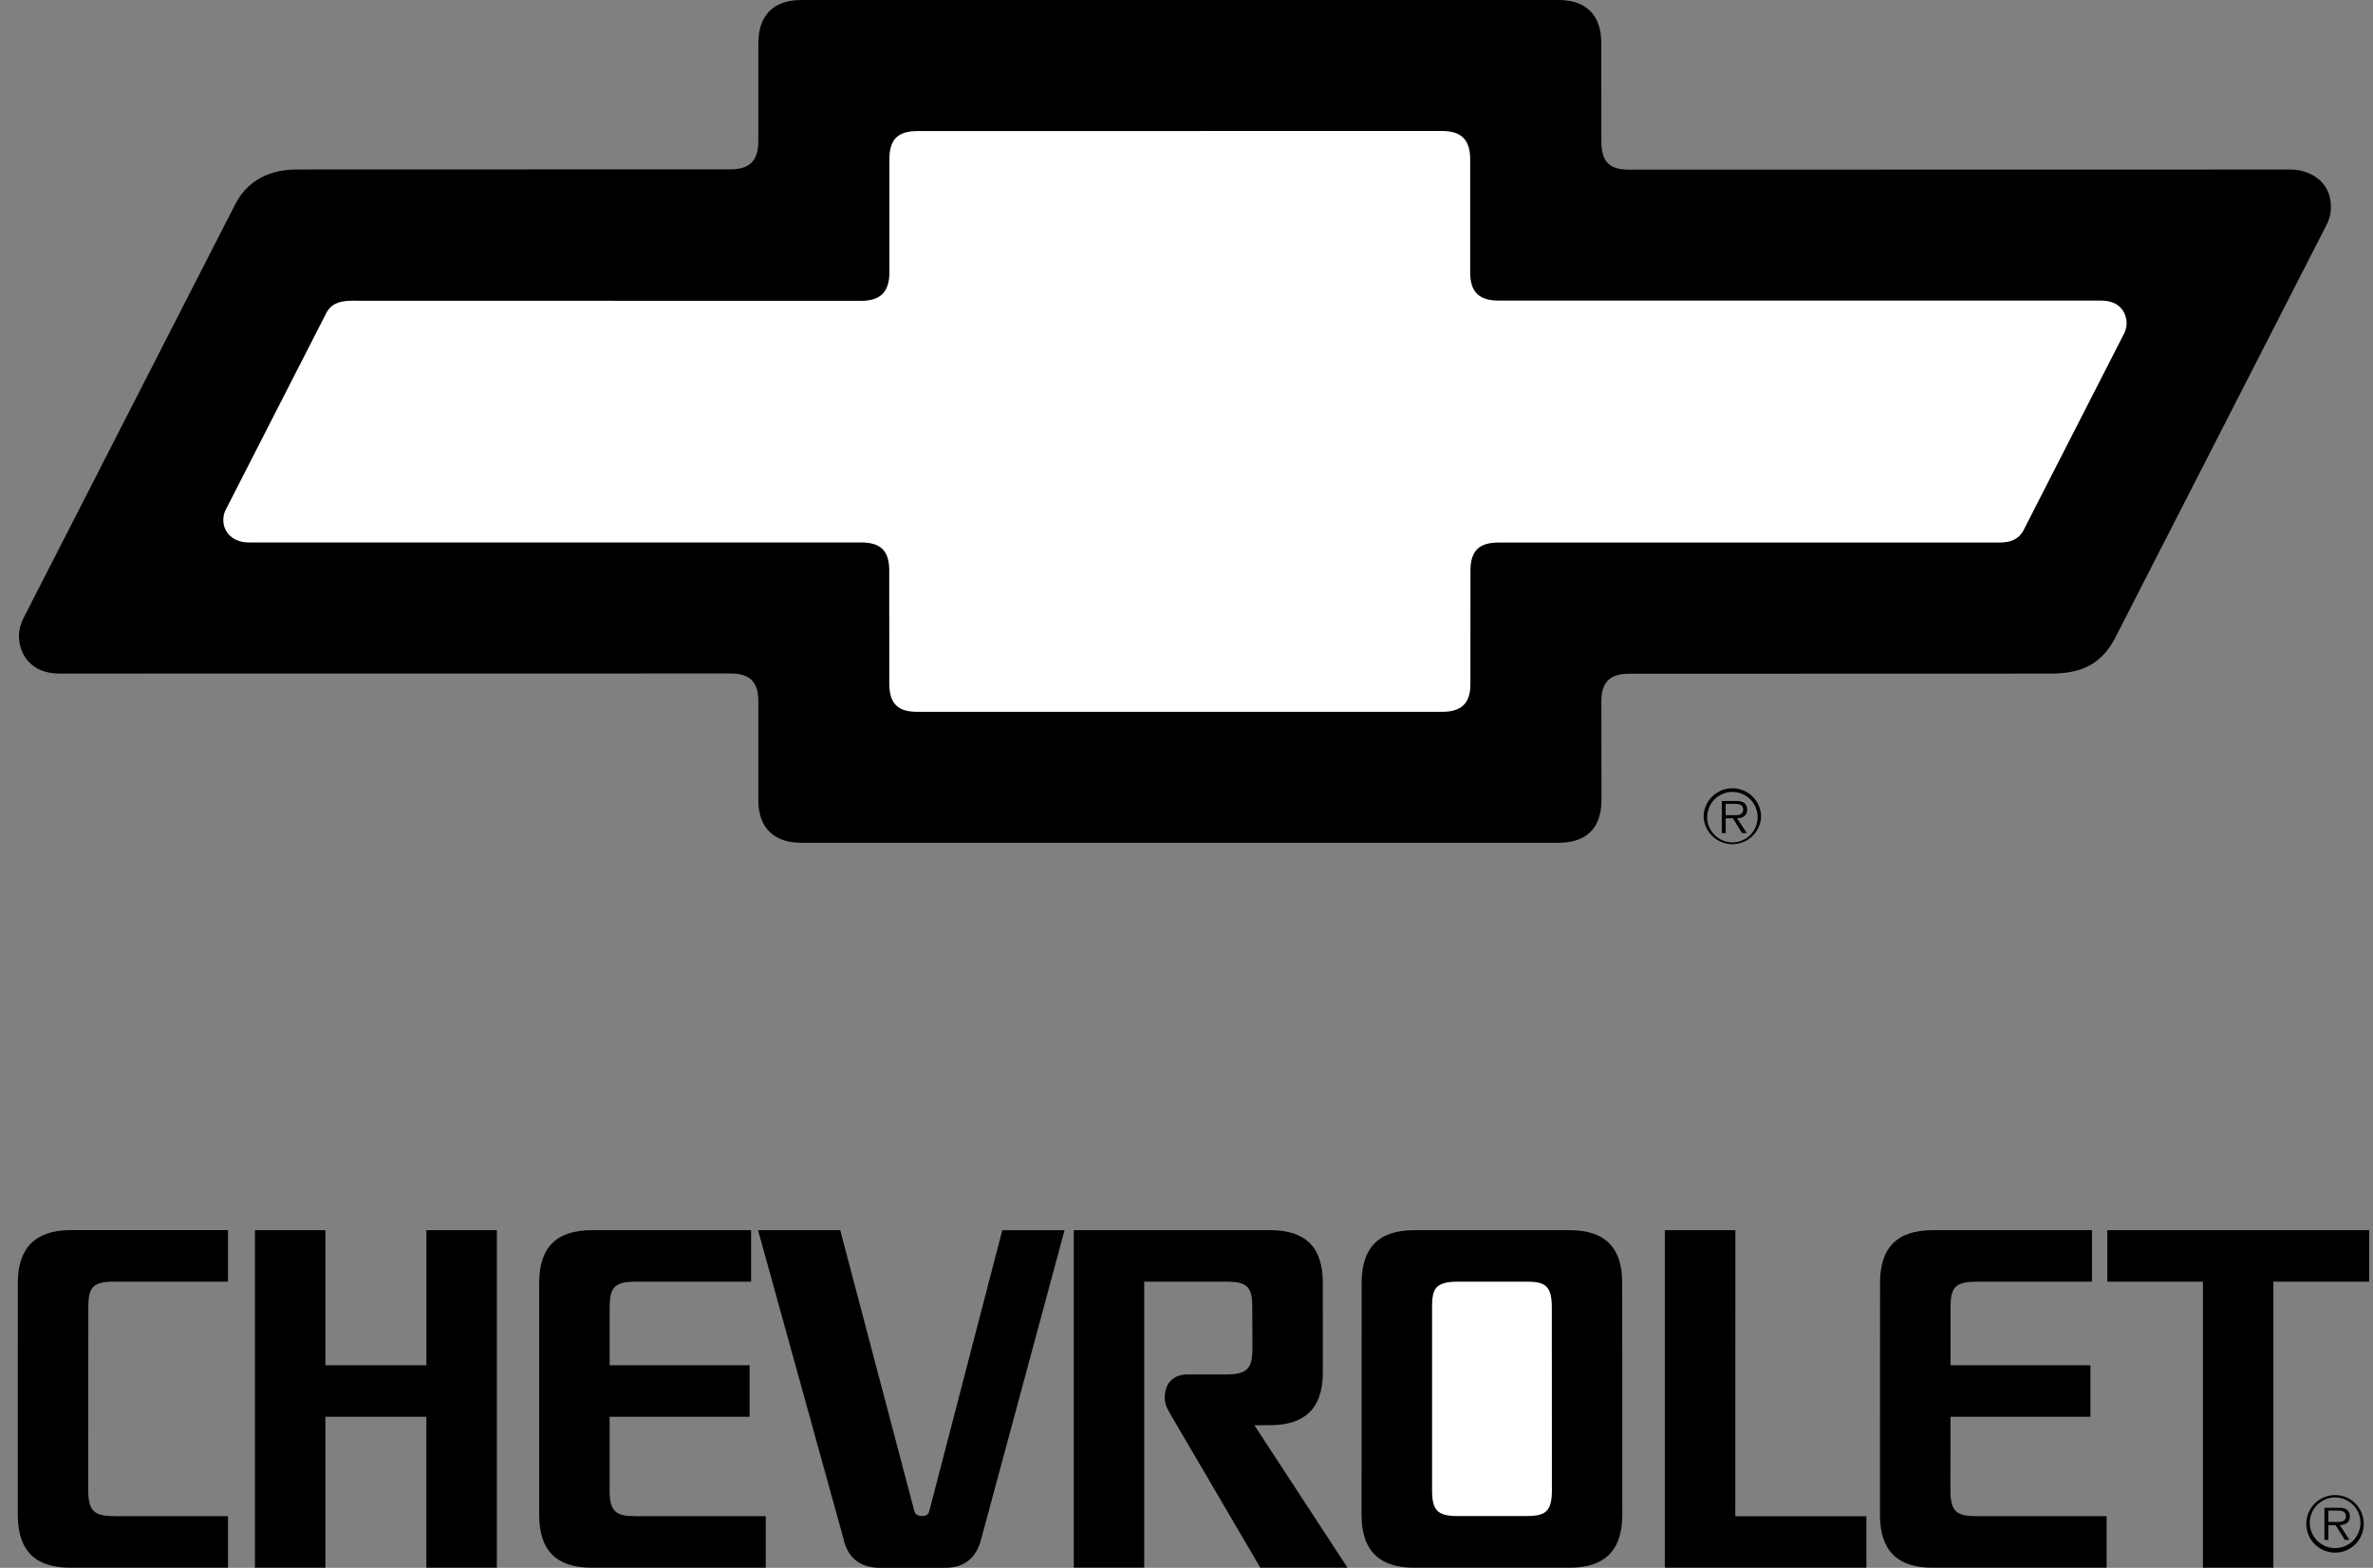
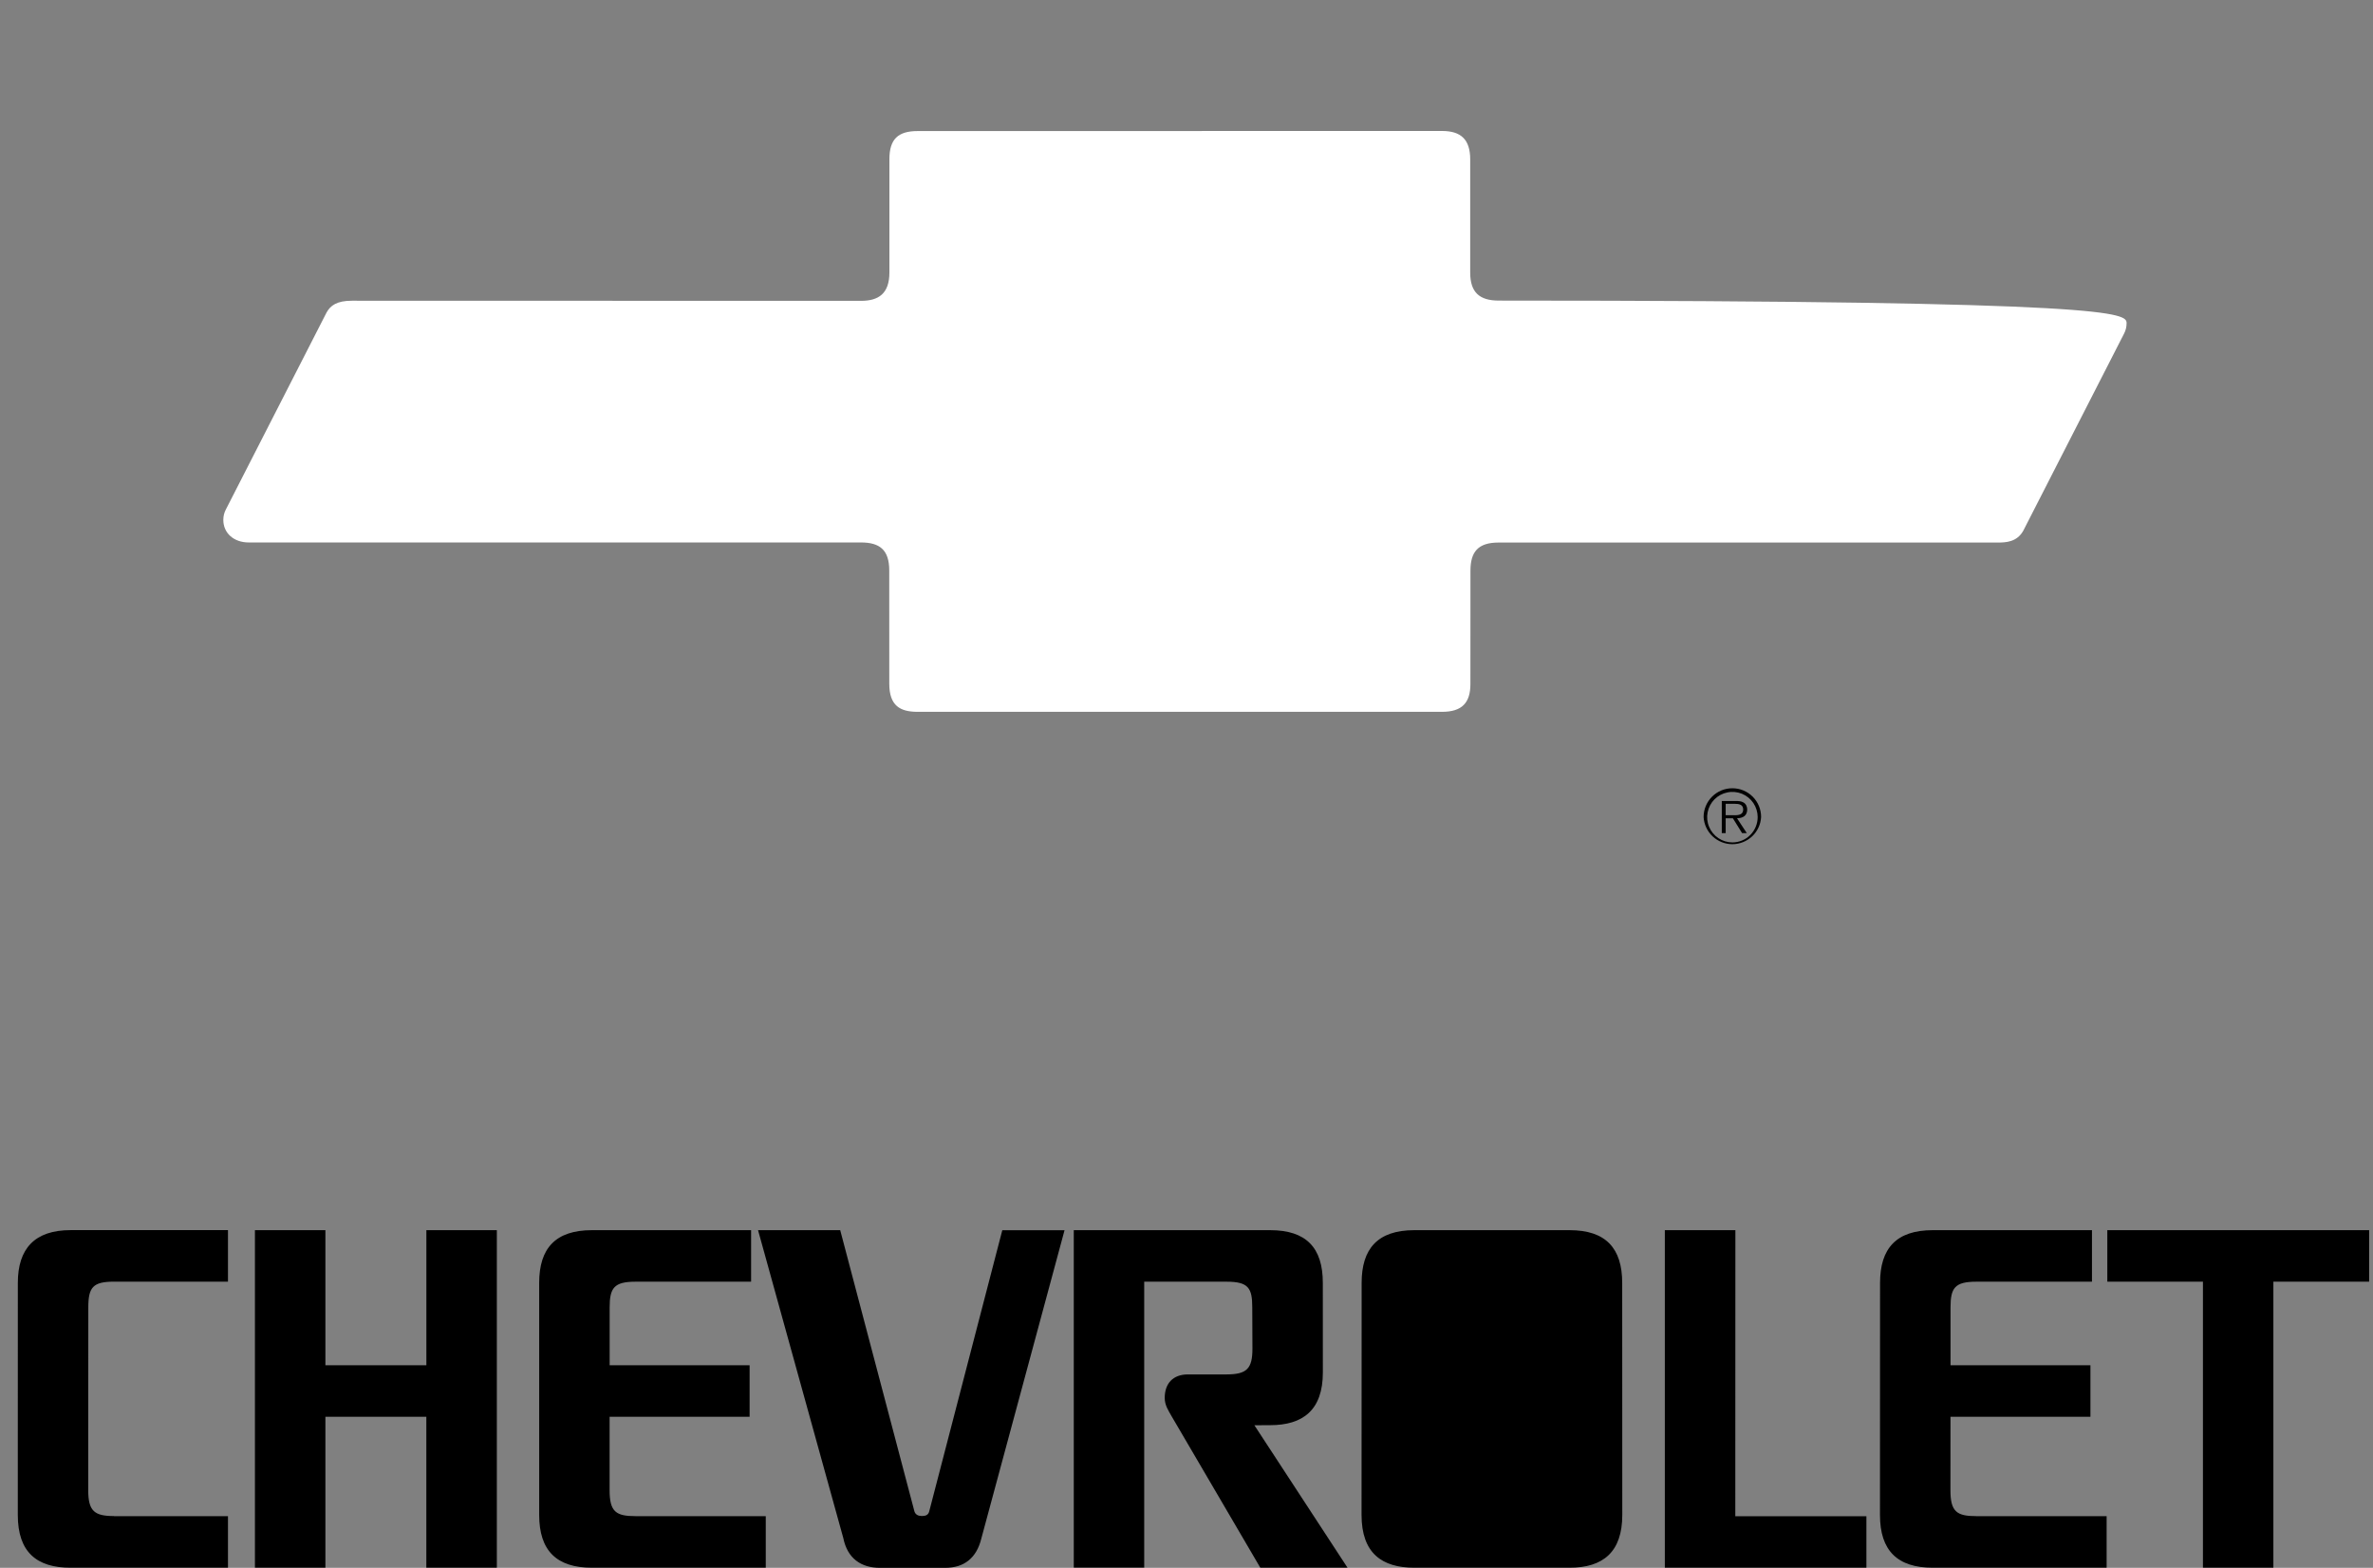
<svg xmlns="http://www.w3.org/2000/svg" width="56" height="37" viewBox="0 0 56 37" fill="none">
  <rect x="0" y="0" width="56" height="37" fill="#808080" stroke="none" />
  <g clip-path="url(#clip0_492_19806)">
    <path d="M10.061 33.436H7.679V36.998H6.016V29.032H7.679V32.22H10.062V29.032H11.725V36.998H10.061V33.436ZM53.649 30.248H55.909V29.032H49.73V30.248H51.987V36.998H53.649V30.248ZM40.951 35.783L40.953 29.032H39.288V36.998H44.045V35.783H40.951ZM21.58 35.671C21.605 35.747 21.671 35.778 21.754 35.778C21.843 35.778 21.903 35.756 21.927 35.674L23.653 29.033H25.122L23.158 36.31C23.045 36.77 22.753 37.001 22.302 37.001H20.769C20.318 37.001 19.999 36.779 19.901 36.299L17.889 29.032H19.828L21.58 35.671ZM2.691 35.779C2.231 35.779 2.082 35.666 2.082 35.168L2.084 30.855C2.084 30.377 2.195 30.247 2.693 30.247H5.38V29.031H1.666C0.816 29.031 0.421 29.471 0.421 30.275L0.42 35.752C0.42 36.64 0.876 36.998 1.662 36.998H5.38V35.781H2.691M14.386 33.436V35.169C14.386 35.676 14.534 35.781 14.995 35.781H18.071V36.998H13.967C13.134 36.998 12.724 36.595 12.724 35.752V30.276C12.724 29.461 13.108 29.032 13.969 29.032H17.725V30.248H14.996C14.491 30.248 14.387 30.395 14.387 30.856V32.22H17.69V33.436H14.386ZM28.036 32.436C27.683 32.436 27.486 32.647 27.486 32.991C27.486 33.165 27.574 33.289 27.643 33.414L29.742 36.998H31.8L29.602 33.636L29.975 33.634C30.745 33.634 31.218 33.281 31.218 32.389L31.217 30.276C31.217 29.445 30.825 29.032 29.973 29.032H25.34V36.996H27.002V30.248H28.945C29.46 30.248 29.552 30.395 29.552 30.856L29.556 31.827C29.556 32.298 29.426 32.436 28.945 32.436H28.036ZM33.374 36.998C32.614 36.998 32.131 36.657 32.131 35.752L32.133 30.276C32.133 29.482 32.499 29.032 33.377 29.032H37.04C37.898 29.032 38.282 29.461 38.282 30.276L38.284 35.752C38.284 36.623 37.836 36.998 37.04 36.998H33.374Z" fill="black" />
-     <path d="M36.012 35.779C36.464 35.779 36.623 35.684 36.623 35.168L36.621 30.855C36.621 30.322 36.447 30.247 36.012 30.247H34.404C33.852 30.247 33.795 30.439 33.795 30.855V35.168C33.795 35.647 33.924 35.779 34.404 35.779H36.012Z" fill="white" />
    <path d="M46.029 33.436L46.028 35.169C46.028 35.676 46.177 35.781 46.638 35.781H49.714V36.998H45.608C44.777 36.998 44.365 36.595 44.365 35.752L44.367 30.277C44.367 29.461 44.751 29.032 45.612 29.032H49.368V30.248H46.638C46.131 30.248 46.03 30.395 46.03 30.856V32.22H49.332V33.436H46.029Z" fill="black" />
-     <path d="M36.778 0C37.43 0 37.789 0.353 37.789 1.02L37.79 3.337C37.79 3.885 38.051 4.004 38.448 4.004L54.059 4.001C54.444 4.001 55.007 4.231 55.007 4.884C55.007 5.131 54.934 5.249 54.827 5.458L49.902 15.08C49.559 15.716 49.065 15.897 48.382 15.897L38.448 15.9C37.99 15.9 37.79 16.093 37.79 16.566L37.793 18.881C37.793 19.593 37.387 19.889 36.778 19.889H18.908C18.299 19.889 17.895 19.573 17.895 18.875L17.896 16.56C17.896 16.117 17.724 15.894 17.236 15.894L1.398 15.896C0.698 15.896 0.447 15.398 0.447 15.013C0.447 14.866 0.485 14.722 0.549 14.598L5.529 4.864C5.766 4.373 6.223 4 7.006 4L17.236 3.997C17.664 3.997 17.895 3.819 17.895 3.331L17.896 1.015C17.897 0.377 18.241 0 18.908 0H36.778Z" fill="black" />
-     <path d="M34.03 3.091C34.475 3.091 34.695 3.289 34.695 3.762V6.433C34.695 6.892 34.907 7.094 35.367 7.094H49.584C50.036 7.094 50.185 7.392 50.185 7.629C50.185 7.716 50.164 7.802 50.123 7.878L47.748 12.523C47.599 12.793 47.336 12.804 47.149 12.804H35.366C34.879 12.804 34.701 13.025 34.701 13.469L34.7 16.142C34.7 16.584 34.504 16.799 34.03 16.799H21.654C21.238 16.799 20.986 16.653 20.986 16.135L20.985 13.464C20.985 12.977 20.761 12.802 20.317 12.802H5.87C5.515 12.802 5.27 12.58 5.27 12.27C5.27 12.179 5.291 12.096 5.332 12.02L7.706 7.376C7.796 7.213 7.945 7.097 8.304 7.097L20.317 7.1C20.732 7.1 20.989 6.932 20.989 6.429V3.756C20.989 3.282 21.195 3.093 21.654 3.093L34.03 3.091Z" fill="white" />
+     <path d="M34.03 3.091C34.475 3.091 34.695 3.289 34.695 3.762V6.433C34.695 6.892 34.907 7.094 35.367 7.094C50.036 7.094 50.185 7.392 50.185 7.629C50.185 7.716 50.164 7.802 50.123 7.878L47.748 12.523C47.599 12.793 47.336 12.804 47.149 12.804H35.366C34.879 12.804 34.701 13.025 34.701 13.469L34.7 16.142C34.7 16.584 34.504 16.799 34.03 16.799H21.654C21.238 16.799 20.986 16.653 20.986 16.135L20.985 13.464C20.985 12.977 20.761 12.802 20.317 12.802H5.87C5.515 12.802 5.27 12.58 5.27 12.27C5.27 12.179 5.291 12.096 5.332 12.02L7.706 7.376C7.796 7.213 7.945 7.097 8.304 7.097L20.317 7.1C20.732 7.1 20.989 6.932 20.989 6.429V3.756C20.989 3.282 21.195 3.093 21.654 3.093L34.03 3.091Z" fill="white" />
    <path d="M40.203 19.281C40.203 19.101 40.275 18.929 40.402 18.802C40.529 18.674 40.702 18.603 40.882 18.603C41.062 18.603 41.234 18.674 41.362 18.802C41.489 18.929 41.56 19.101 41.56 19.281C41.551 19.455 41.475 19.618 41.349 19.737C41.222 19.856 41.055 19.923 40.882 19.923C40.708 19.923 40.541 19.856 40.415 19.737C40.289 19.618 40.213 19.455 40.203 19.281ZM41.479 19.281C41.478 19.164 41.443 19.049 41.377 18.951C41.311 18.854 41.218 18.778 41.109 18.733C41 18.689 40.88 18.677 40.765 18.701C40.649 18.724 40.543 18.781 40.46 18.864C40.377 18.948 40.321 19.054 40.298 19.17C40.275 19.285 40.287 19.405 40.333 19.514C40.378 19.622 40.454 19.715 40.552 19.78C40.65 19.846 40.765 19.881 40.883 19.881C40.961 19.881 41.039 19.865 41.111 19.835C41.184 19.805 41.25 19.76 41.305 19.705C41.361 19.649 41.404 19.583 41.434 19.51C41.464 19.438 41.479 19.36 41.479 19.281ZM41.222 19.661H41.111L40.894 19.312H40.724V19.661H40.632V18.904H40.962C41.028 18.904 41.091 18.906 41.147 18.94C41.205 18.973 41.232 19.042 41.232 19.103C41.232 19.253 41.127 19.309 40.992 19.311L41.222 19.661ZM40.865 19.239C40.972 19.239 41.137 19.258 41.137 19.103C41.137 18.986 41.035 18.97 40.938 18.97H40.724V19.239H40.865Z" fill="black" />
-     <path d="M54.426 35.963C54.426 35.588 54.73 35.284 55.107 35.284C55.482 35.284 55.782 35.588 55.782 35.963C55.782 36.339 55.482 36.642 55.107 36.642C55.017 36.642 54.929 36.625 54.846 36.591C54.764 36.557 54.689 36.507 54.626 36.444C54.562 36.381 54.512 36.306 54.478 36.223C54.444 36.141 54.426 36.053 54.426 35.963ZM55.704 35.963C55.707 35.883 55.694 35.802 55.666 35.727C55.638 35.651 55.594 35.582 55.538 35.524C55.483 35.466 55.416 35.419 55.341 35.387C55.267 35.356 55.187 35.339 55.107 35.339C55.026 35.339 54.946 35.355 54.872 35.387C54.797 35.419 54.73 35.465 54.675 35.523C54.619 35.581 54.575 35.65 54.547 35.726C54.518 35.801 54.505 35.882 54.508 35.962C54.515 36.116 54.581 36.262 54.692 36.369C54.803 36.476 54.951 36.535 55.105 36.535C55.26 36.536 55.408 36.476 55.52 36.37C55.631 36.263 55.697 36.117 55.704 35.963ZM55.445 36.341H55.335L55.117 35.992H54.947V36.341H54.854V35.584H55.186C55.251 35.584 55.314 35.586 55.369 35.62C55.428 35.65 55.455 35.722 55.455 35.783C55.455 35.933 55.352 35.988 55.215 35.991L55.445 36.341ZM55.09 35.918C55.198 35.918 55.361 35.935 55.361 35.783C55.361 35.665 55.259 35.65 55.163 35.65H54.947V35.918H55.09Z" fill="black" />
  </g>
  <defs>
    <clipPath id="clip0_492_19806">
      <rect width="55.489" height="37" fill="white" transform="translate(0.42)" />
    </clipPath>
  </defs>
</svg>